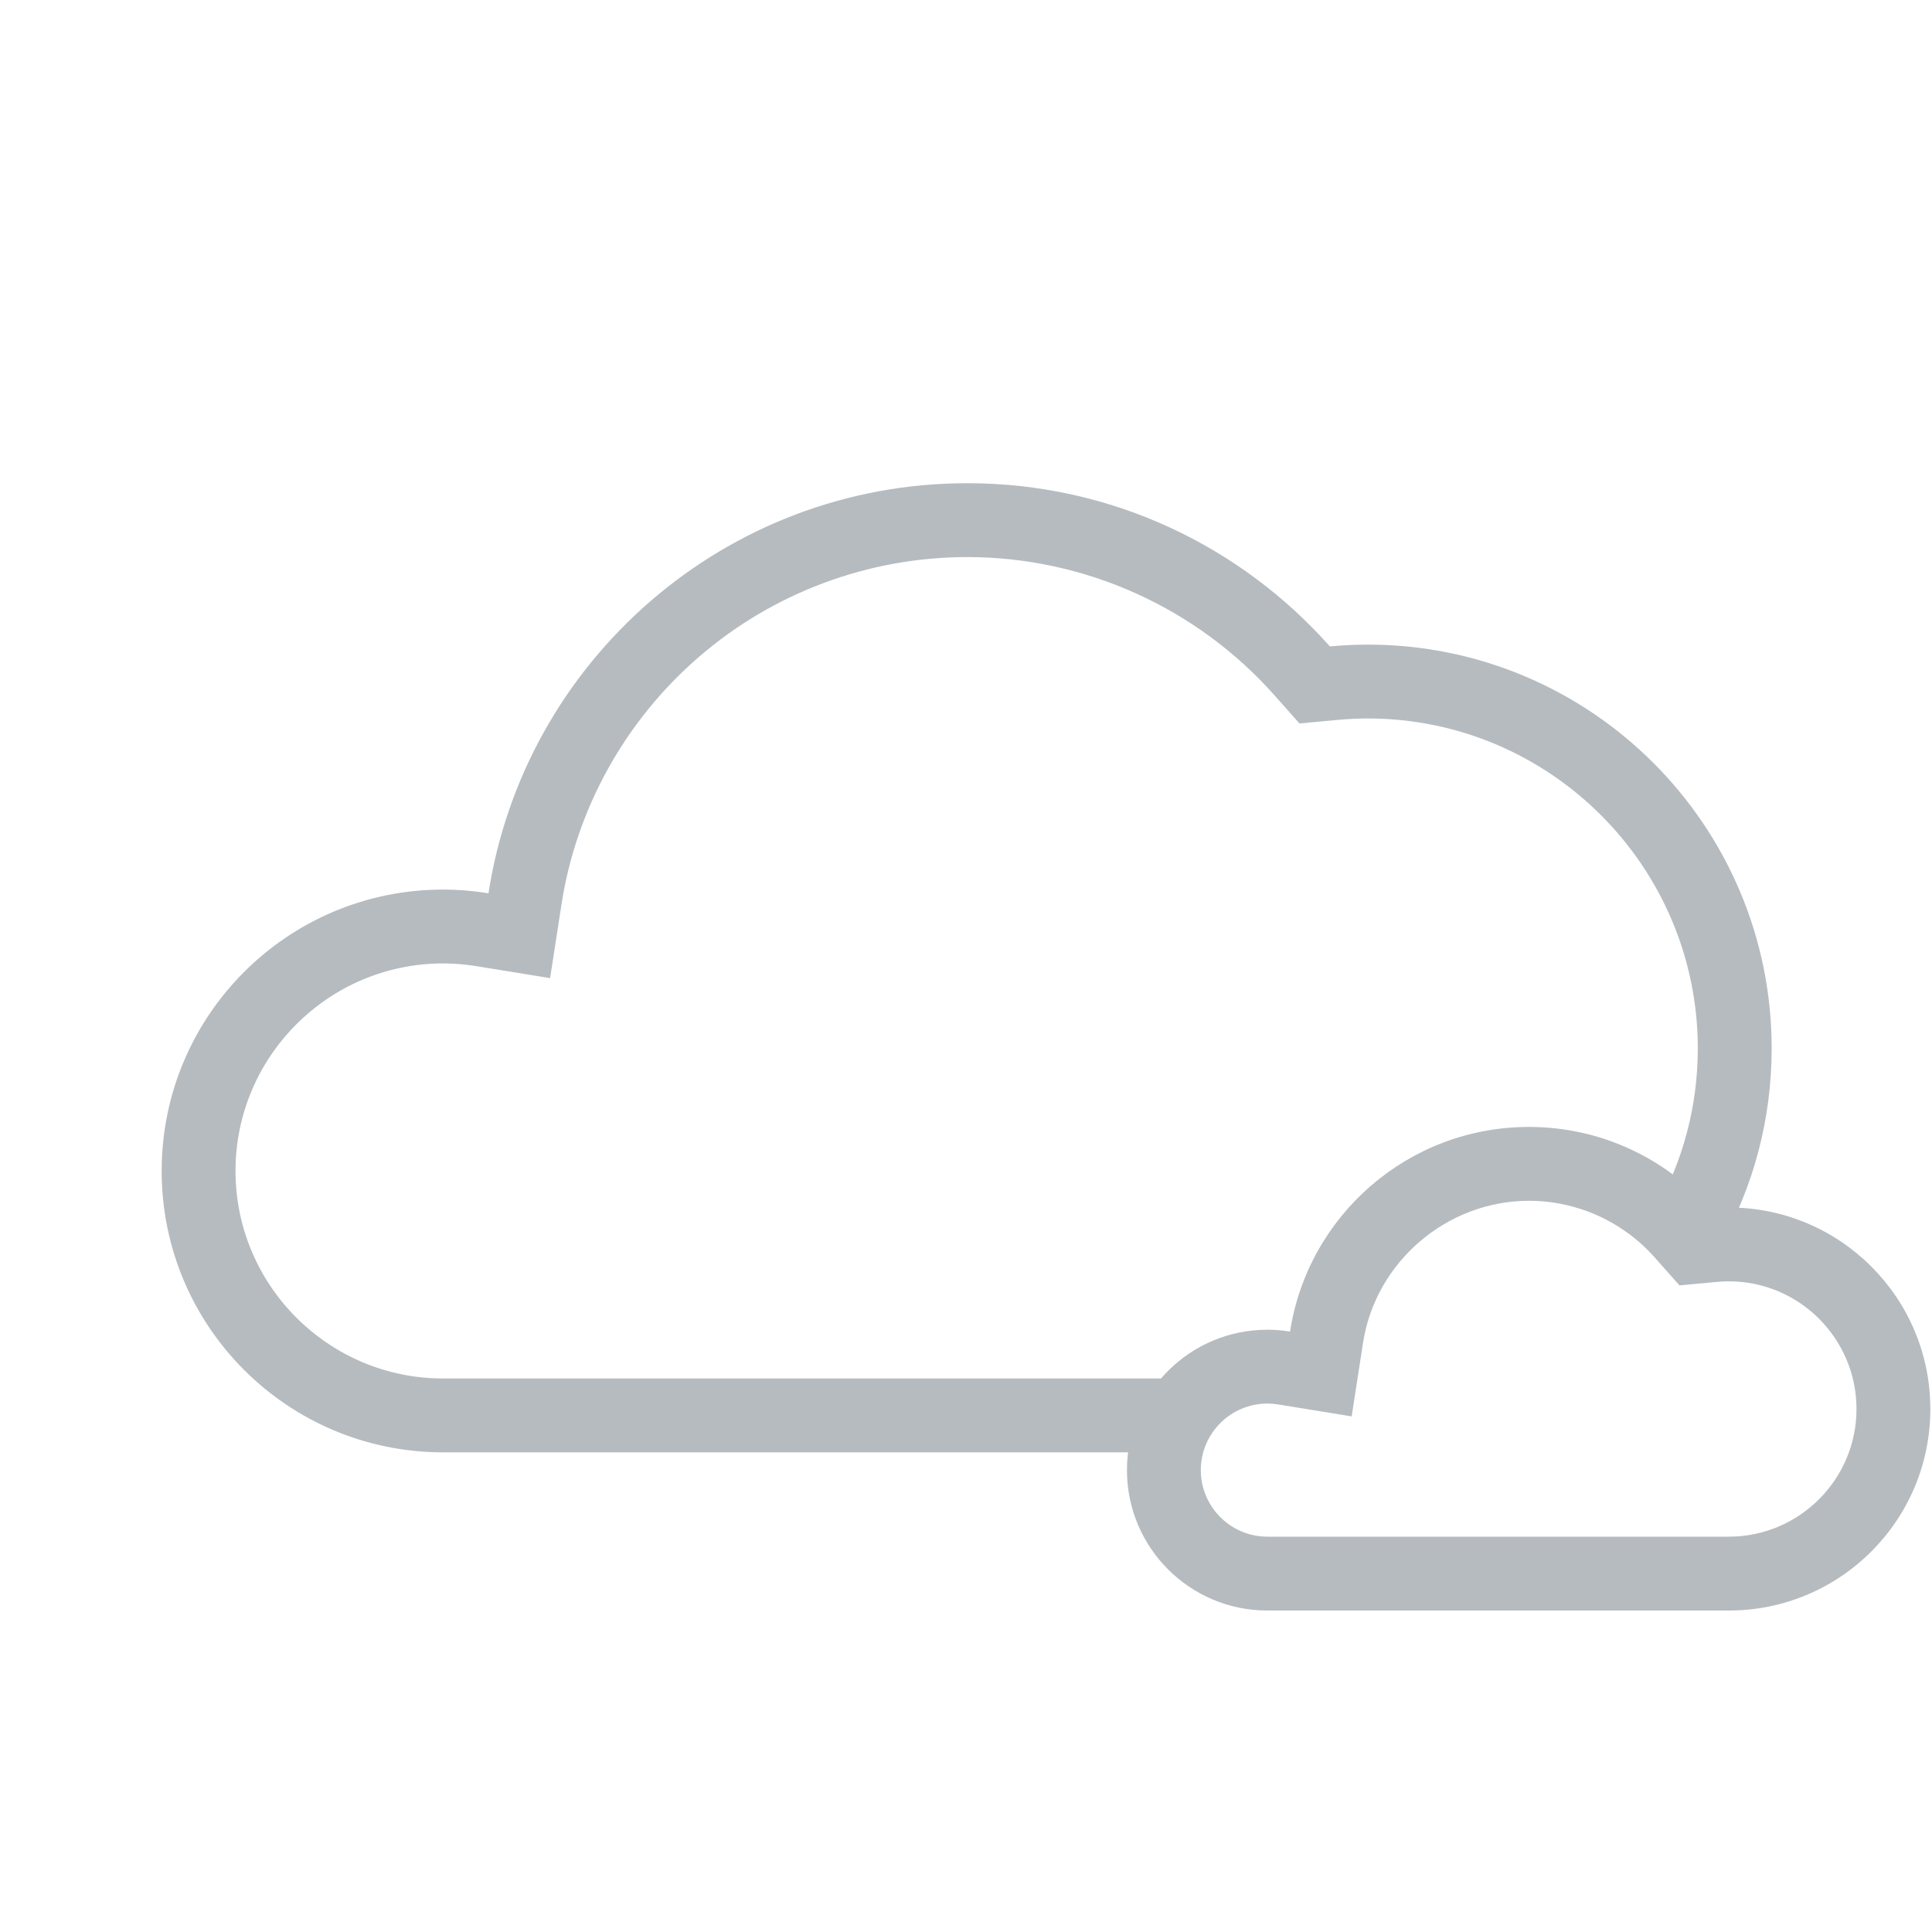
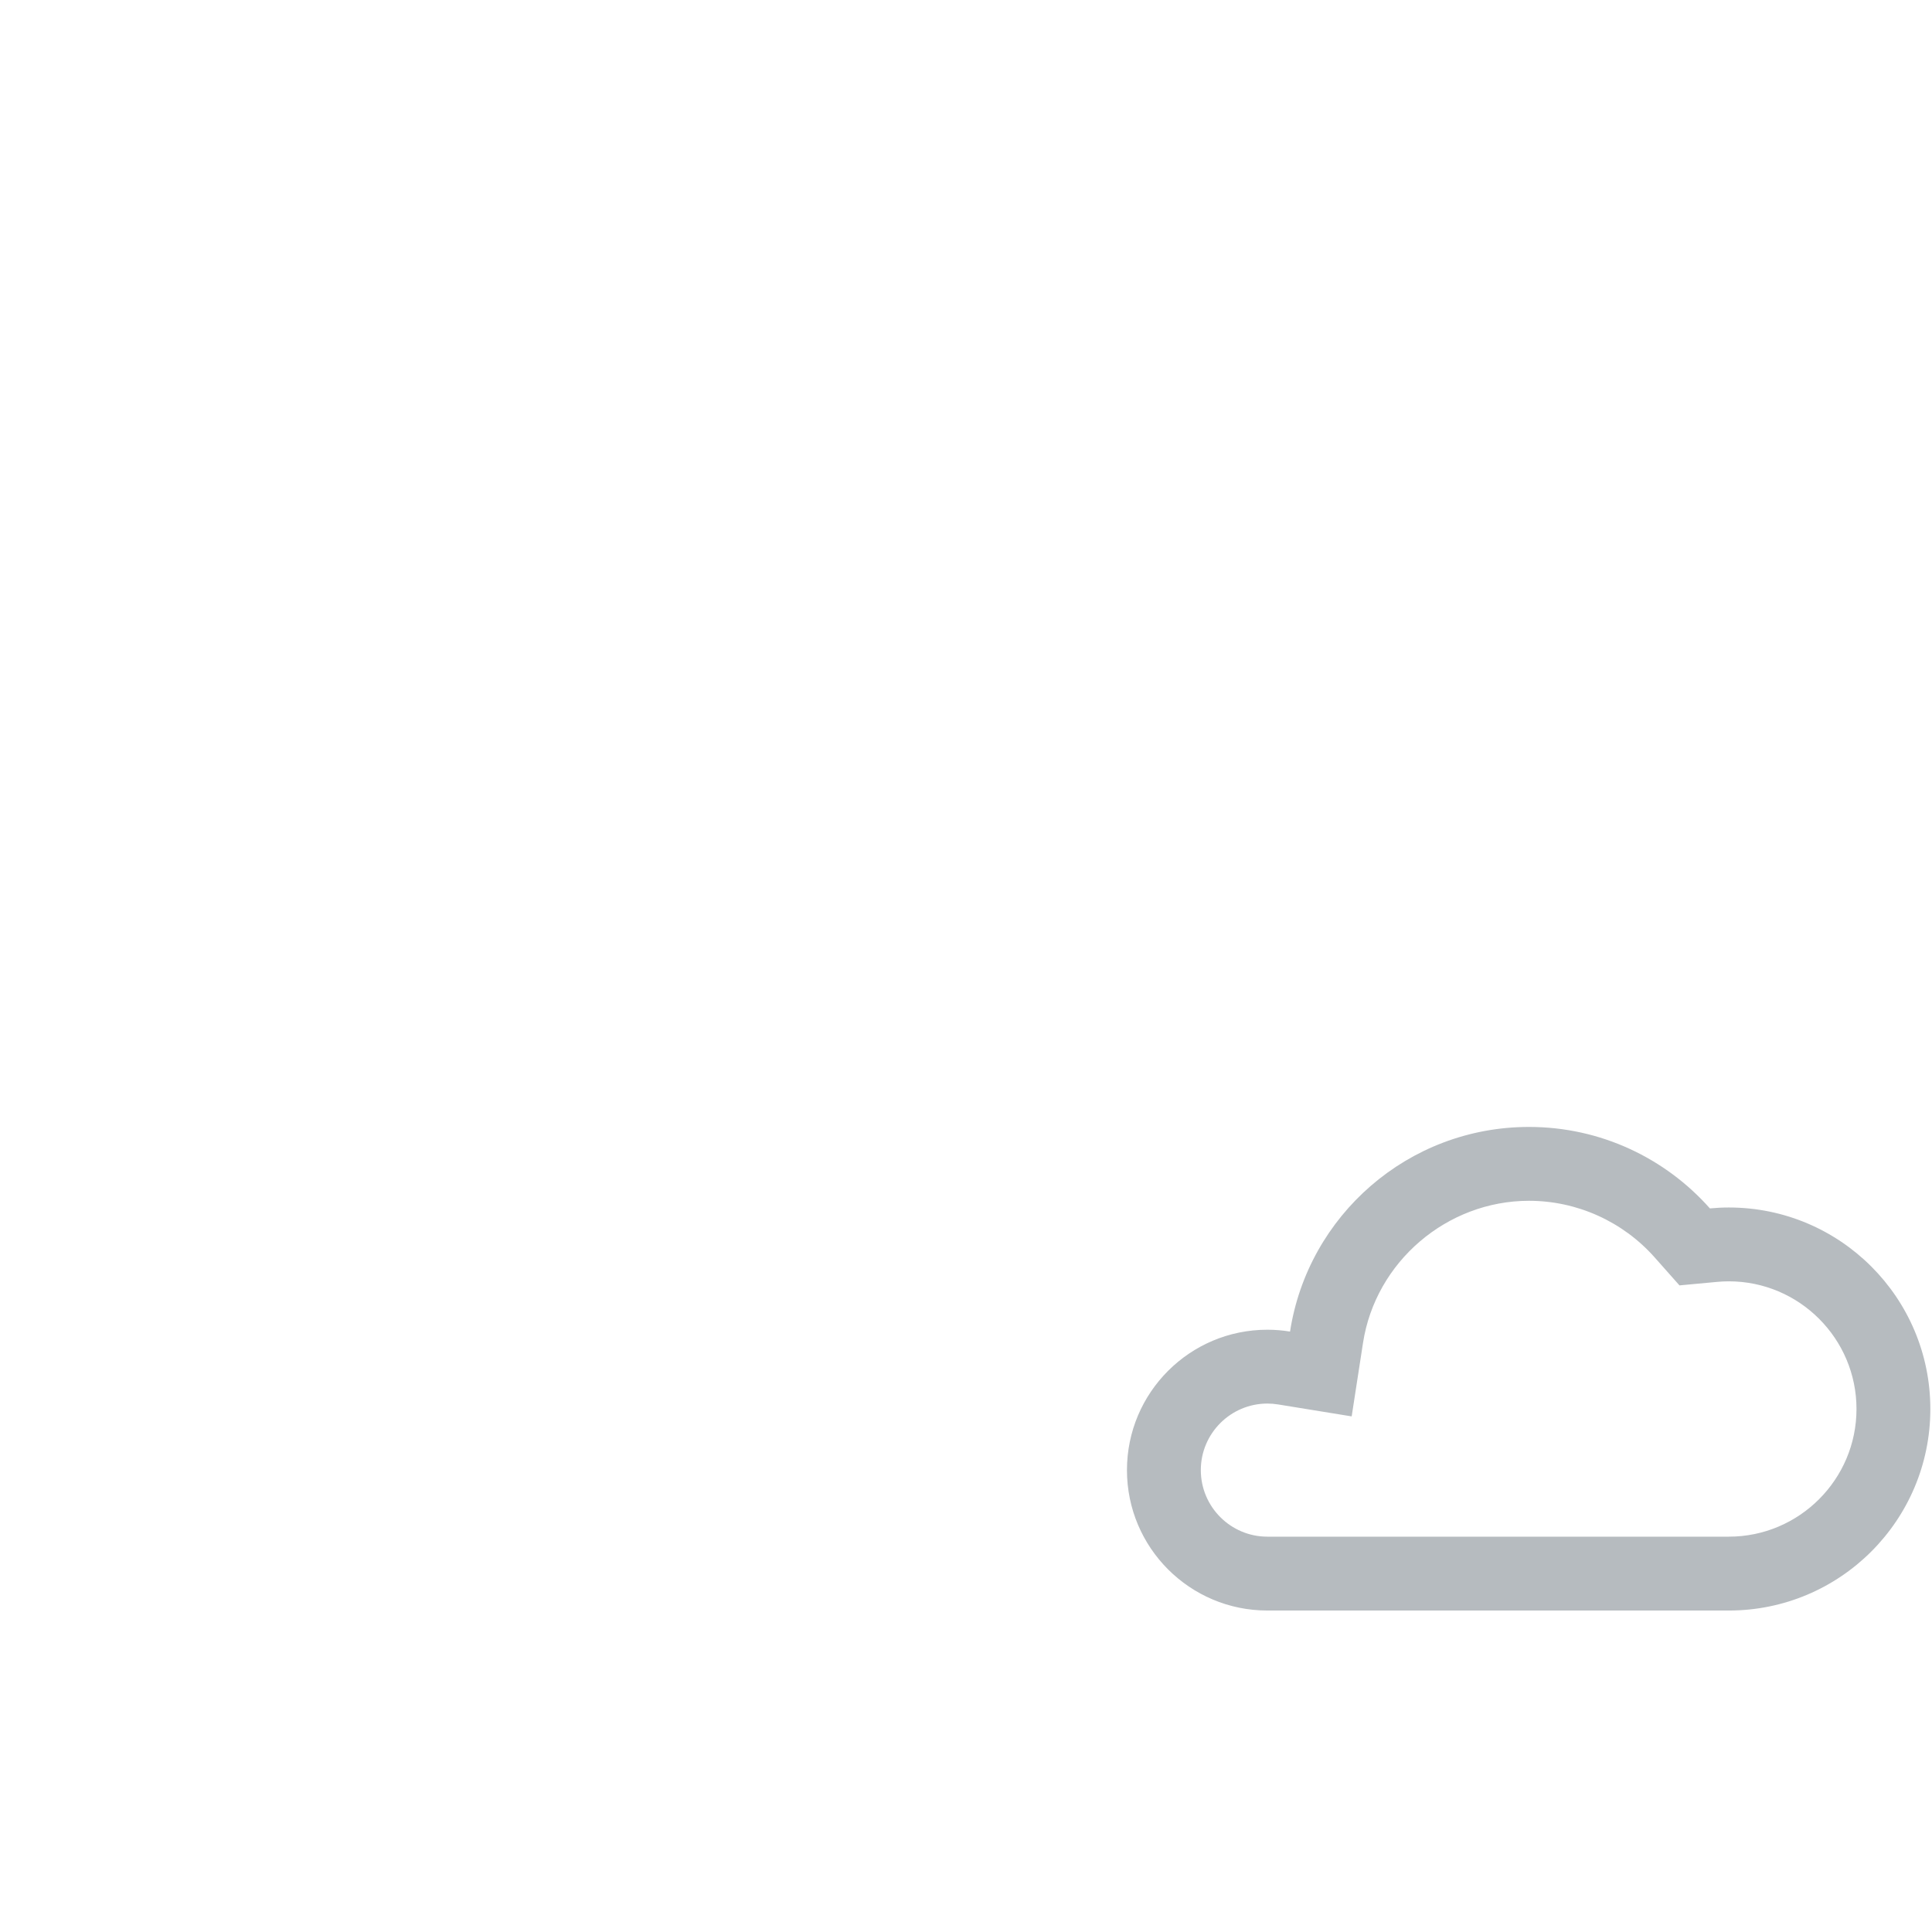
<svg xmlns="http://www.w3.org/2000/svg" version="1.1" id="Icons" x="0px" y="0px" viewBox="0 0 313.92 313.92" style="enable-background:new 0 0 313.92 313.92;" xml:space="preserve">
  <style type="text/css">
	.st0{fill:#FF9838;}
	.st1{fill:#B6BBBF;}
	.st2{fill:#888A8C;}
	.st3{fill:#00AEBD;}
</style>
  <g>
-     <path class="st1" d="M198.144,223.983H71.987c-18.593,0-33.719-15.126-33.719-33.719c0-18.593,15.126-33.719,33.719-33.719   c1.798,0,3.634,0.15,5.459,0.447l11.939,1.939l1.844-11.955c2.402-15.566,10.327-29.85,22.315-40.221   c12.105-10.472,27.601-16.239,43.631-16.239c19.059,0,37.258,8.195,49.933,22.484l4.035,4.55l6.055-0.564   c1.773-0.165,3.425-0.246,5.049-0.246c29.566,0,53.621,24.054,53.621,53.621c0,9.423-2.452,18.282-6.739,25.985   c1.505,1.195,2.919,2.518,4.213,3.977l2.018,2.275l3.027-0.282c0.421-0.039,0.825-0.067,1.222-0.087   c5.255-9.438,8.26-20.3,8.26-31.869c0-36.242-29.38-65.621-65.621-65.621c-2.079,0-4.132,0.108-6.161,0.297   c-14.424-16.262-35.464-26.522-58.91-26.522c-39.367,0-71.983,28.894-77.806,66.631c-2.404-0.391-4.869-0.602-7.383-0.602   c-25.25,0-45.719,20.469-45.719,45.719s20.469,45.719,45.719,45.719h117.394C190.29,230.764,193.602,226.367,198.144,223.983z" />
    <g>
      <g>
        <path class="st1" d="M248.436,195.11c7.792,0,15.234,3.352,20.418,9.197l4.035,4.549l6.055-0.564     c0.698-0.065,1.341-0.096,1.963-0.096c11.439,0,20.744,9.306,20.744,20.744c0,11.438-9.306,20.744-20.744,20.744h-74.979     c-5.963,0-10.814-4.851-10.814-10.814c0-5.962,4.851-10.813,10.814-10.813c0.575,0,1.167,0.049,1.76,0.145l11.939,1.939     l1.844-11.955C223.501,205.031,235.094,195.11,248.436,195.11 M248.436,183.11c-19.644,0-35.919,14.418-38.824,33.249     c-1.199-0.195-2.43-0.3-3.684-0.3c-12.6,0-22.814,10.214-22.814,22.813c0,12.6,10.214,22.814,22.814,22.814h74.979     c18.084,0,32.744-14.66,32.744-32.744c0-18.085-14.66-32.744-32.744-32.744c-1.037,0-2.062,0.054-3.074,0.148     C270.635,188.23,260.136,183.11,248.436,183.11L248.436,183.11z" />
      </g>
    </g>
  </g>
</svg>